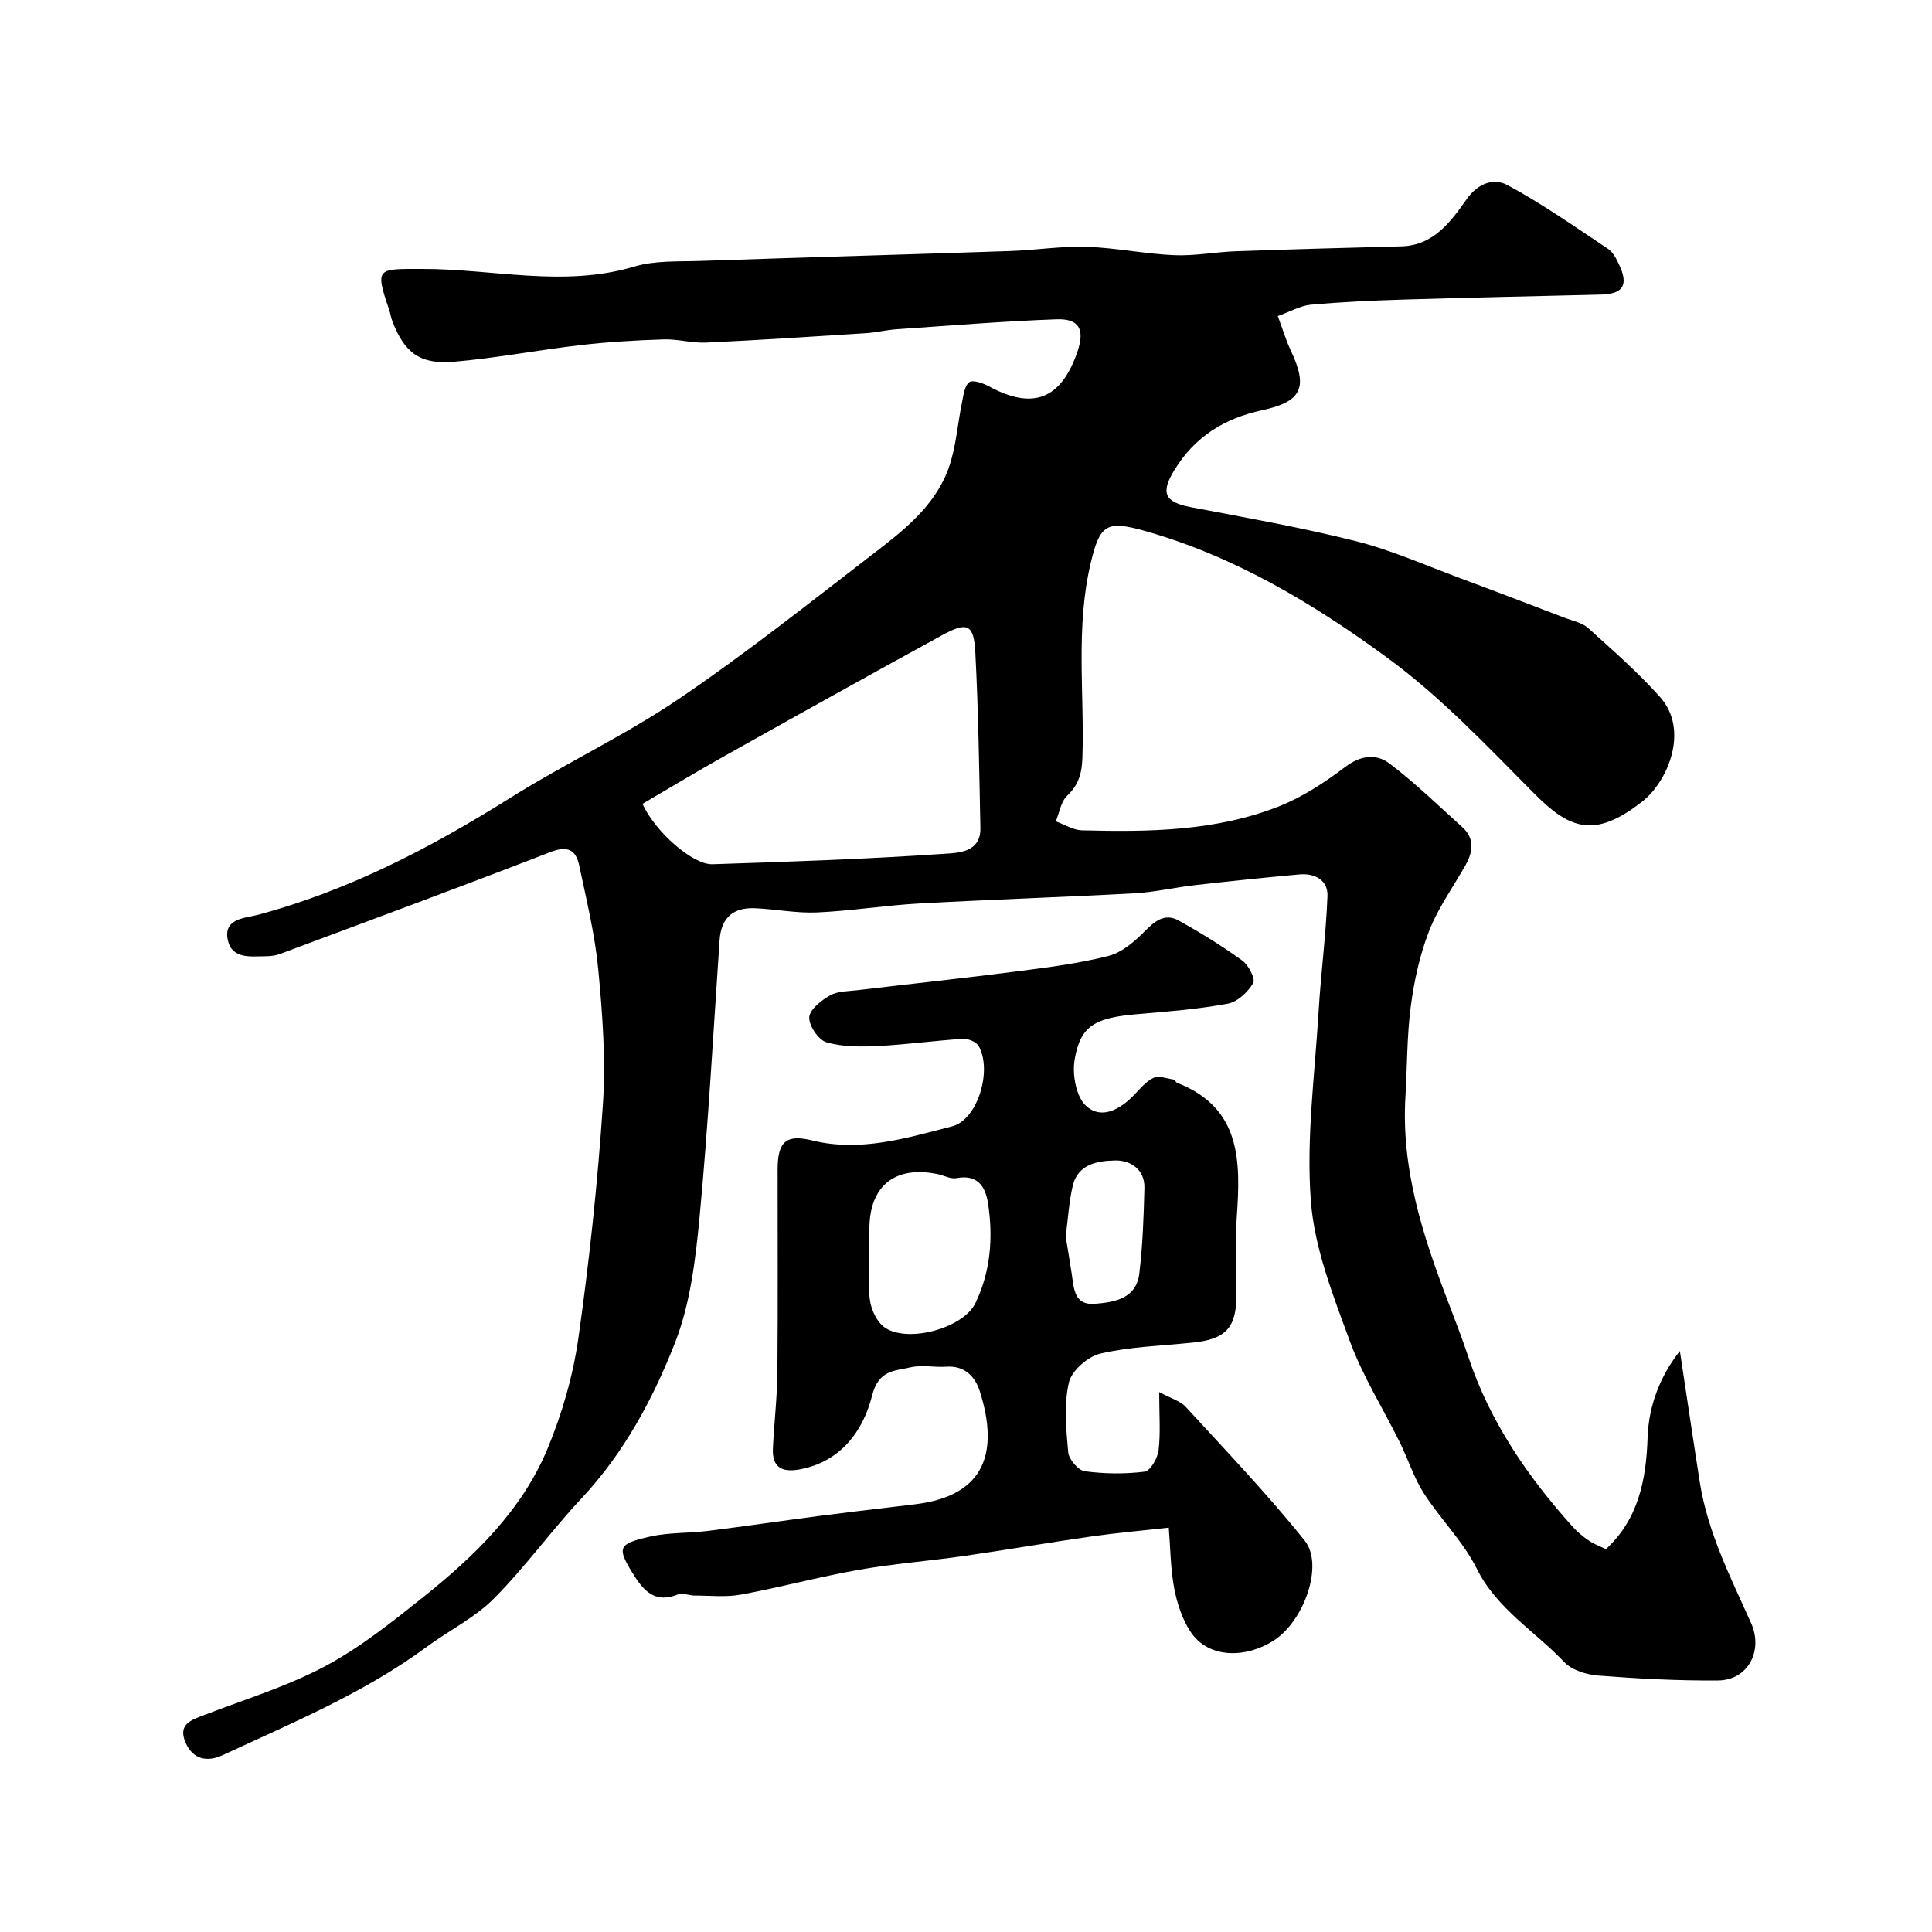
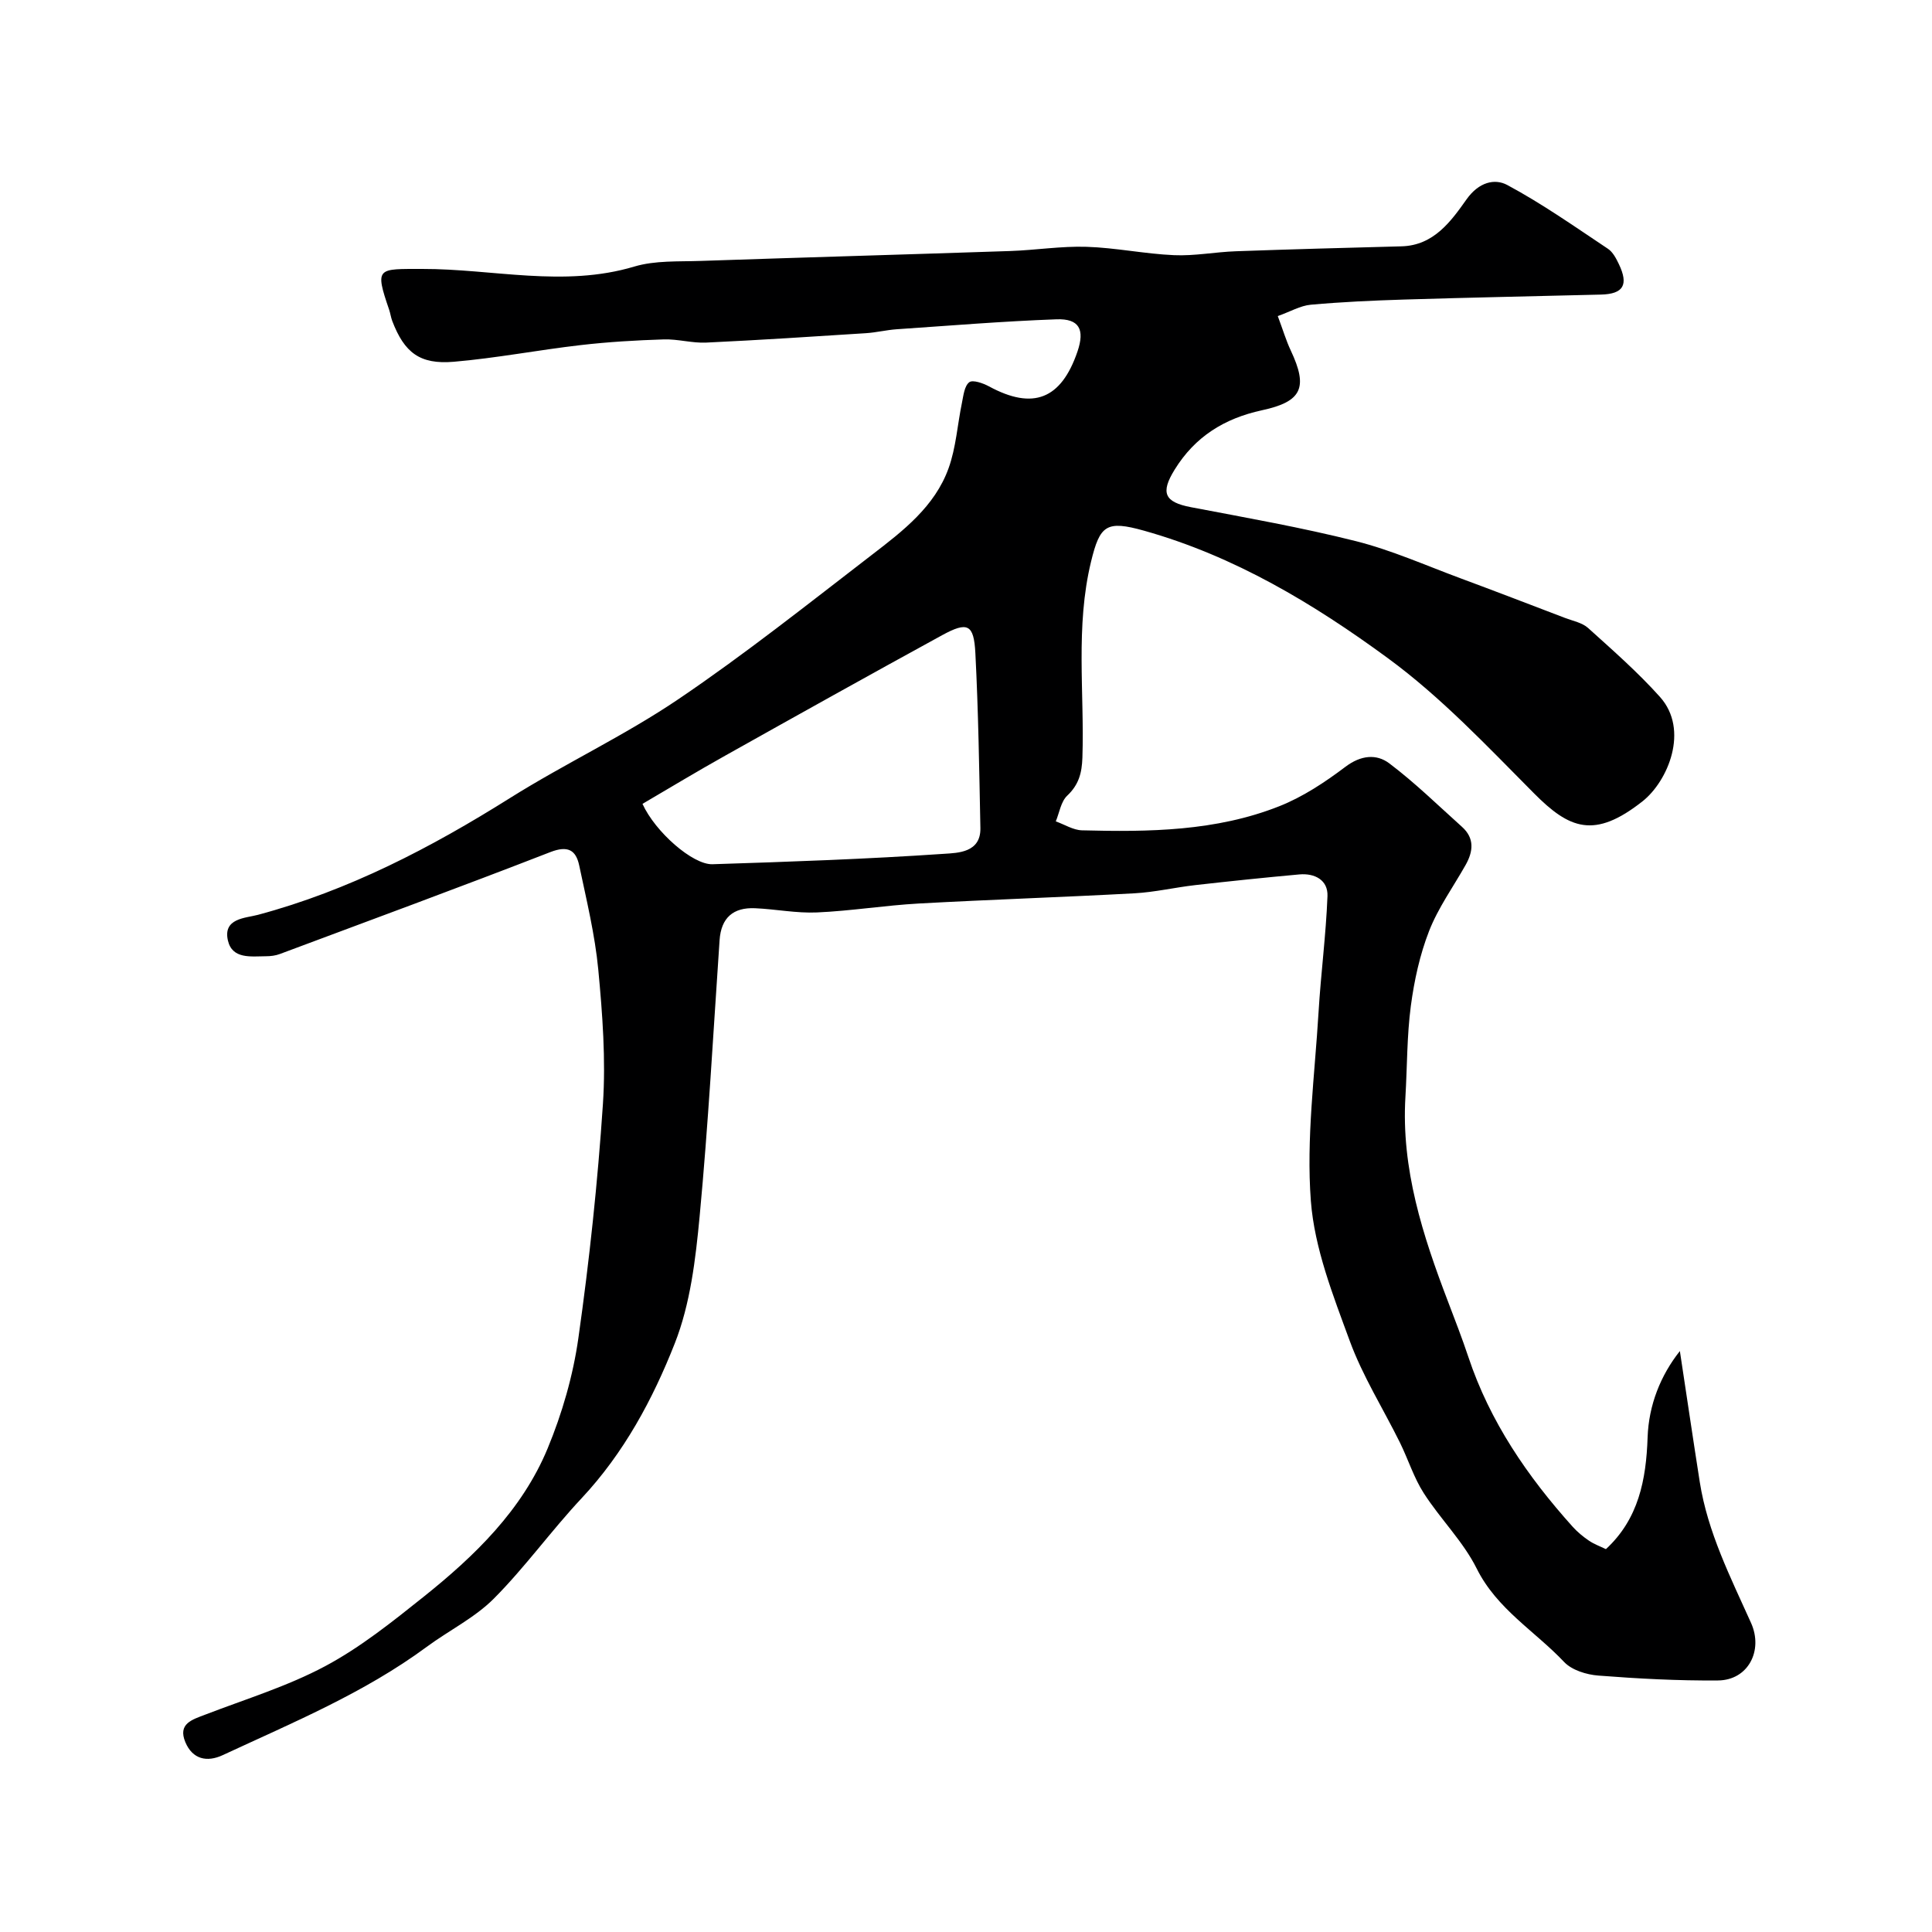
<svg xmlns="http://www.w3.org/2000/svg" enable-background="new 0 0 400 400" viewBox="0 0 400 400">
  <path d="m264.55 65.44c1.09 2.91 1.73 5.1 2.7 7.15 3.59 7.64 2.34 10.56-5.97 12.35-7.76 1.68-13.85 5.44-18.08 12.29-2.97 4.8-2.13 6.73 3.38 7.78 11.43 2.18 22.92 4.2 34.19 7.04 7.35 1.86 14.39 5 21.53 7.65 7.26 2.69 14.5 5.48 21.73 8.24 1.63.62 3.55.98 4.77 2.08 5.1 4.6 10.3 9.16 14.87 14.26 6.15 6.86 1.64 17.48-3.6 21.62-10 7.89-15.16 5.71-22.48-1.66-9.68-9.74-19.23-19.9-30.23-27.96-15.36-11.27-31.79-21.16-50.51-26.41-7.81-2.19-9.13-1.13-10.96 6.41-3.27 13.48-1.35 27.06-1.79 40.59-.11 3.19-.75 5.6-3.15 7.87-1.3 1.23-1.61 3.51-2.36 5.32 1.81.64 3.6 1.8 5.42 1.85 13.85.36 27.74.2 40.83-4.98 4.91-1.94 9.5-4.99 13.74-8.19 3.18-2.4 6.41-2.69 9.05-.7 5.31 4 10.09 8.69 15.05 13.14 2.64 2.36 2.34 5.1.76 7.9-2.56 4.54-5.68 8.86-7.56 13.67-1.92 4.92-3.08 10.25-3.78 15.51-.82 6.2-.75 12.52-1.12 18.79-.9 14.95 3.59 28.76 8.82 42.44 1.45 3.8 2.92 7.6 4.21 11.46 4.46 13.4 12.25 24.74 21.58 35.13.98 1.09 2.15 2.06 3.37 2.89 1.07.73 2.33 1.18 3.53 1.76 6.75-6.24 8.33-14.32 8.63-23.16.23-6.64 2.67-12.8 6.68-17.85 1.39 9.14 2.71 18.14 4.12 27.12 1.64 10.41 6.37 19.72 10.62 29.18 2.56 5.71-.6 11.86-6.86 11.9-8.25.07-16.53-.37-24.76-1.01-2.46-.19-5.48-1.12-7.08-2.81-6.05-6.4-13.92-10.95-18.1-19.34-2.8-5.62-7.53-10.26-10.96-15.61-2.07-3.22-3.23-7.01-4.94-10.48-3.47-7.02-7.71-13.74-10.39-21.05-3.45-9.41-7.3-19.15-8.05-28.97-.98-12.91.81-26.04 1.59-39.06.48-8.03 1.54-16.03 1.85-24.06.13-3.32-2.63-4.78-5.83-4.49-7.18.65-14.36 1.4-21.53 2.21-4.22.48-8.39 1.47-12.62 1.7-14.86.81-29.74 1.29-44.6 2.11-7.05.39-14.06 1.54-21.11 1.85-4.24.19-8.53-.68-12.8-.87-4.53-.21-7.06 1.96-7.37 6.64-1.3 19.06-2.34 38.16-4.13 57.17-.84 8.87-1.92 18.09-5.14 26.27-4.56 11.59-10.54 22.72-19.29 32.07-6.29 6.71-11.7 14.28-18.18 20.79-3.97 3.98-9.3 6.59-13.89 9.98-12.97 9.57-27.76 15.69-42.23 22.42-3.27 1.52-6.25.87-7.74-2.67-1.61-3.85 1.39-4.67 4.13-5.72 8.34-3.21 16.99-5.85 24.82-10.03 7.27-3.88 13.87-9.17 20.36-14.35 10.6-8.47 20.38-17.94 25.68-30.7 3.02-7.28 5.28-15.11 6.38-22.9 2.28-16.07 4-32.26 5.08-48.46.61-9.2-.09-18.56-.96-27.78-.69-7.26-2.44-14.42-3.95-21.58-.68-3.22-2.37-4.17-5.96-2.78-18.59 7.22-37.31 14.12-56 21.1-.9.34-1.92.47-2.89.47-3.09.02-6.98.64-7.88-3.25-1.07-4.63 3.61-4.63 6.2-5.32 18.82-5.04 35.79-13.88 52.19-24.18 11.42-7.17 23.75-12.94 34.9-20.49 13.79-9.33 26.87-19.74 40.09-29.91 6.39-4.91 12.97-9.96 15.82-17.88 1.55-4.29 1.83-9.03 2.77-13.55.31-1.51.5-3.47 1.51-4.26.72-.56 2.86.19 4.1.86 9.11 4.94 14.93 2.68 18.31-7.22 1.55-4.56.38-6.85-4.37-6.67-11.04.4-22.05 1.31-33.08 2.06-2.11.15-4.2.67-6.31.81-11.03.71-22.06 1.43-33.1 1.95-2.92.14-5.89-.76-8.82-.66-5.74.18-11.49.52-17.19 1.18-8.77 1.01-17.48 2.7-26.27 3.45-7.04.6-10.22-1.91-12.72-8.42-.29-.76-.39-1.58-.65-2.35-3.04-8.86-2.39-8.43 6.84-8.45 14.61-.03 29.27 3.89 43.91-.49 4.32-1.29 9.15-1.01 13.75-1.17 21.37-.73 42.74-1.33 64.1-2.05 5.27-.18 10.55-1.04 15.8-.87 6.04.19 12.05 1.47 18.1 1.73 4.24.19 8.52-.66 12.8-.81 11.43-.41 22.87-.72 34.3-1.02 6.71-.18 10.27-5.23 13.48-9.75 2.53-3.56 5.82-4.34 8.41-2.95 7.24 3.88 14 8.65 20.85 13.21 1.01.67 1.7 2 2.25 3.15 2.08 4.33.94 6.21-3.69 6.33-13.6.34-27.2.61-40.8 1.03-6.44.2-12.88.49-19.3 1.07-2.16.2-4.23 1.43-6.82 2.35zm-131.53 100.99c2.62 5.79 10.4 12.63 14.49 12.5 16.01-.51 32.02-1.07 48-2.16 2.76-.19 7.57-.22 7.47-5.33-.24-12.08-.42-24.16-1.04-36.22-.31-6-1.61-6.59-6.9-3.7-15.01 8.21-29.95 16.55-44.88 24.92-5.8 3.24-11.49 6.68-17.14 9.99z" fill="#000001" />
-   <path d="m240 288.22c2.53 1.36 4.4 1.85 5.49 3.05 8.35 9.11 16.91 18.06 24.63 27.69 3.99 4.97-.06 16.57-6.37 20.67-5.55 3.61-13.47 3.96-17.28-1.82-1.72-2.61-2.77-5.86-3.36-8.96-.77-4-.77-8.14-1.13-12.57-5.53.62-10.81 1.08-16.05 1.83-8.77 1.25-17.51 2.77-26.28 4.03-7.29 1.05-14.65 1.6-21.89 2.88-8.16 1.44-16.19 3.62-24.34 5.12-3.13.58-6.44.2-9.66.2-1.14 0-2.45-.62-3.39-.24-4.9 2.02-7.26-.93-9.44-4.47-3.27-5.32-2.88-6.02 3.75-7.52 3.81-.86 7.86-.65 11.77-1.14 7.62-.95 15.22-2.07 22.84-3.07 5.19-.68 10.39-1.28 15.58-1.91 1.78-.22 3.57-.4 5.35-.65 13.63-1.92 16.65-10.65 12.64-23.28-.94-2.97-3.08-5.36-6.9-5.1-2.49.17-5.1-.42-7.47.14-3.27.77-6.58.48-7.94 5.87-1.83 7.22-6.42 13.69-15.04 15.26-3.64.66-5.67-.46-5.49-4.34.25-5.27.88-10.53.93-15.8.13-13.99.03-27.99.05-41.98.01-5.78 1.76-7.32 7.18-5.99 10.01 2.46 19.51-.51 28.93-2.92 5.32-1.36 8.36-11.58 5.52-16.62-.49-.87-2.19-1.57-3.28-1.5-5.89.37-11.76 1.2-17.65 1.49-3.54.17-7.27.19-10.61-.79-1.65-.48-3.64-3.44-3.54-5.17.1-1.63 2.5-3.51 4.32-4.53 1.59-.9 3.76-.85 5.69-1.08 11.05-1.31 22.12-2.49 33.16-3.91 6.29-.81 12.63-1.61 18.76-3.17 2.74-.69 5.33-2.9 7.41-5 2.16-2.18 4.23-3.96 7.17-2.32 4.52 2.52 8.95 5.24 13.13 8.27 1.31.94 2.78 3.8 2.27 4.66-1.09 1.86-3.25 3.9-5.27 4.27-6.1 1.13-12.33 1.63-18.53 2.15-8.95.75-11.96 2.35-13.17 9.42-.52 3.06.29 7.65 2.34 9.56 3.14 2.93 7.05.82 9.94-2.2 1.26-1.31 2.5-2.85 4.07-3.58 1.1-.51 2.75.15 4.15.36.26.04.43.55.72.67 13.33 5.21 13.15 16.29 12.35 27.83-.37 5.31-.06 10.66-.06 15.99 0 6.91-2.19 9.28-9.14 9.98-6.36.65-12.83.83-19.02 2.26-2.6.6-5.98 3.55-6.54 6-1.05 4.6-.57 9.63-.14 14.43.13 1.46 2.07 3.74 3.41 3.93 4.09.55 8.33.6 12.42.09 1.17-.15 2.68-2.78 2.88-4.42.43-3.58.13-7.27.13-12.05zm-60-28.79c0 3.33-.38 6.73.14 9.98.32 2 1.55 4.47 3.16 5.52 4.84 3.15 16.17.03 18.66-5.15 3.13-6.5 3.69-13.55 2.6-20.65-.55-3.56-2.22-6.04-6.58-5.21-1.17.22-2.51-.55-3.78-.82-8.86-1.87-14.2 2.4-14.2 11.33zm40.64-3.42c.4 2.5.88 5.21 1.28 7.94.43 2.96.54 6.34 4.79 5.99 4.12-.34 8.54-1.1 9.17-6.25.71-5.86.91-11.8 1.06-17.72.1-3.87-2.9-5.76-6-5.71-3.57.06-7.79.69-8.85 5.28-.77 3.3-.96 6.75-1.45 10.47z" fill="#000001" />
</svg>